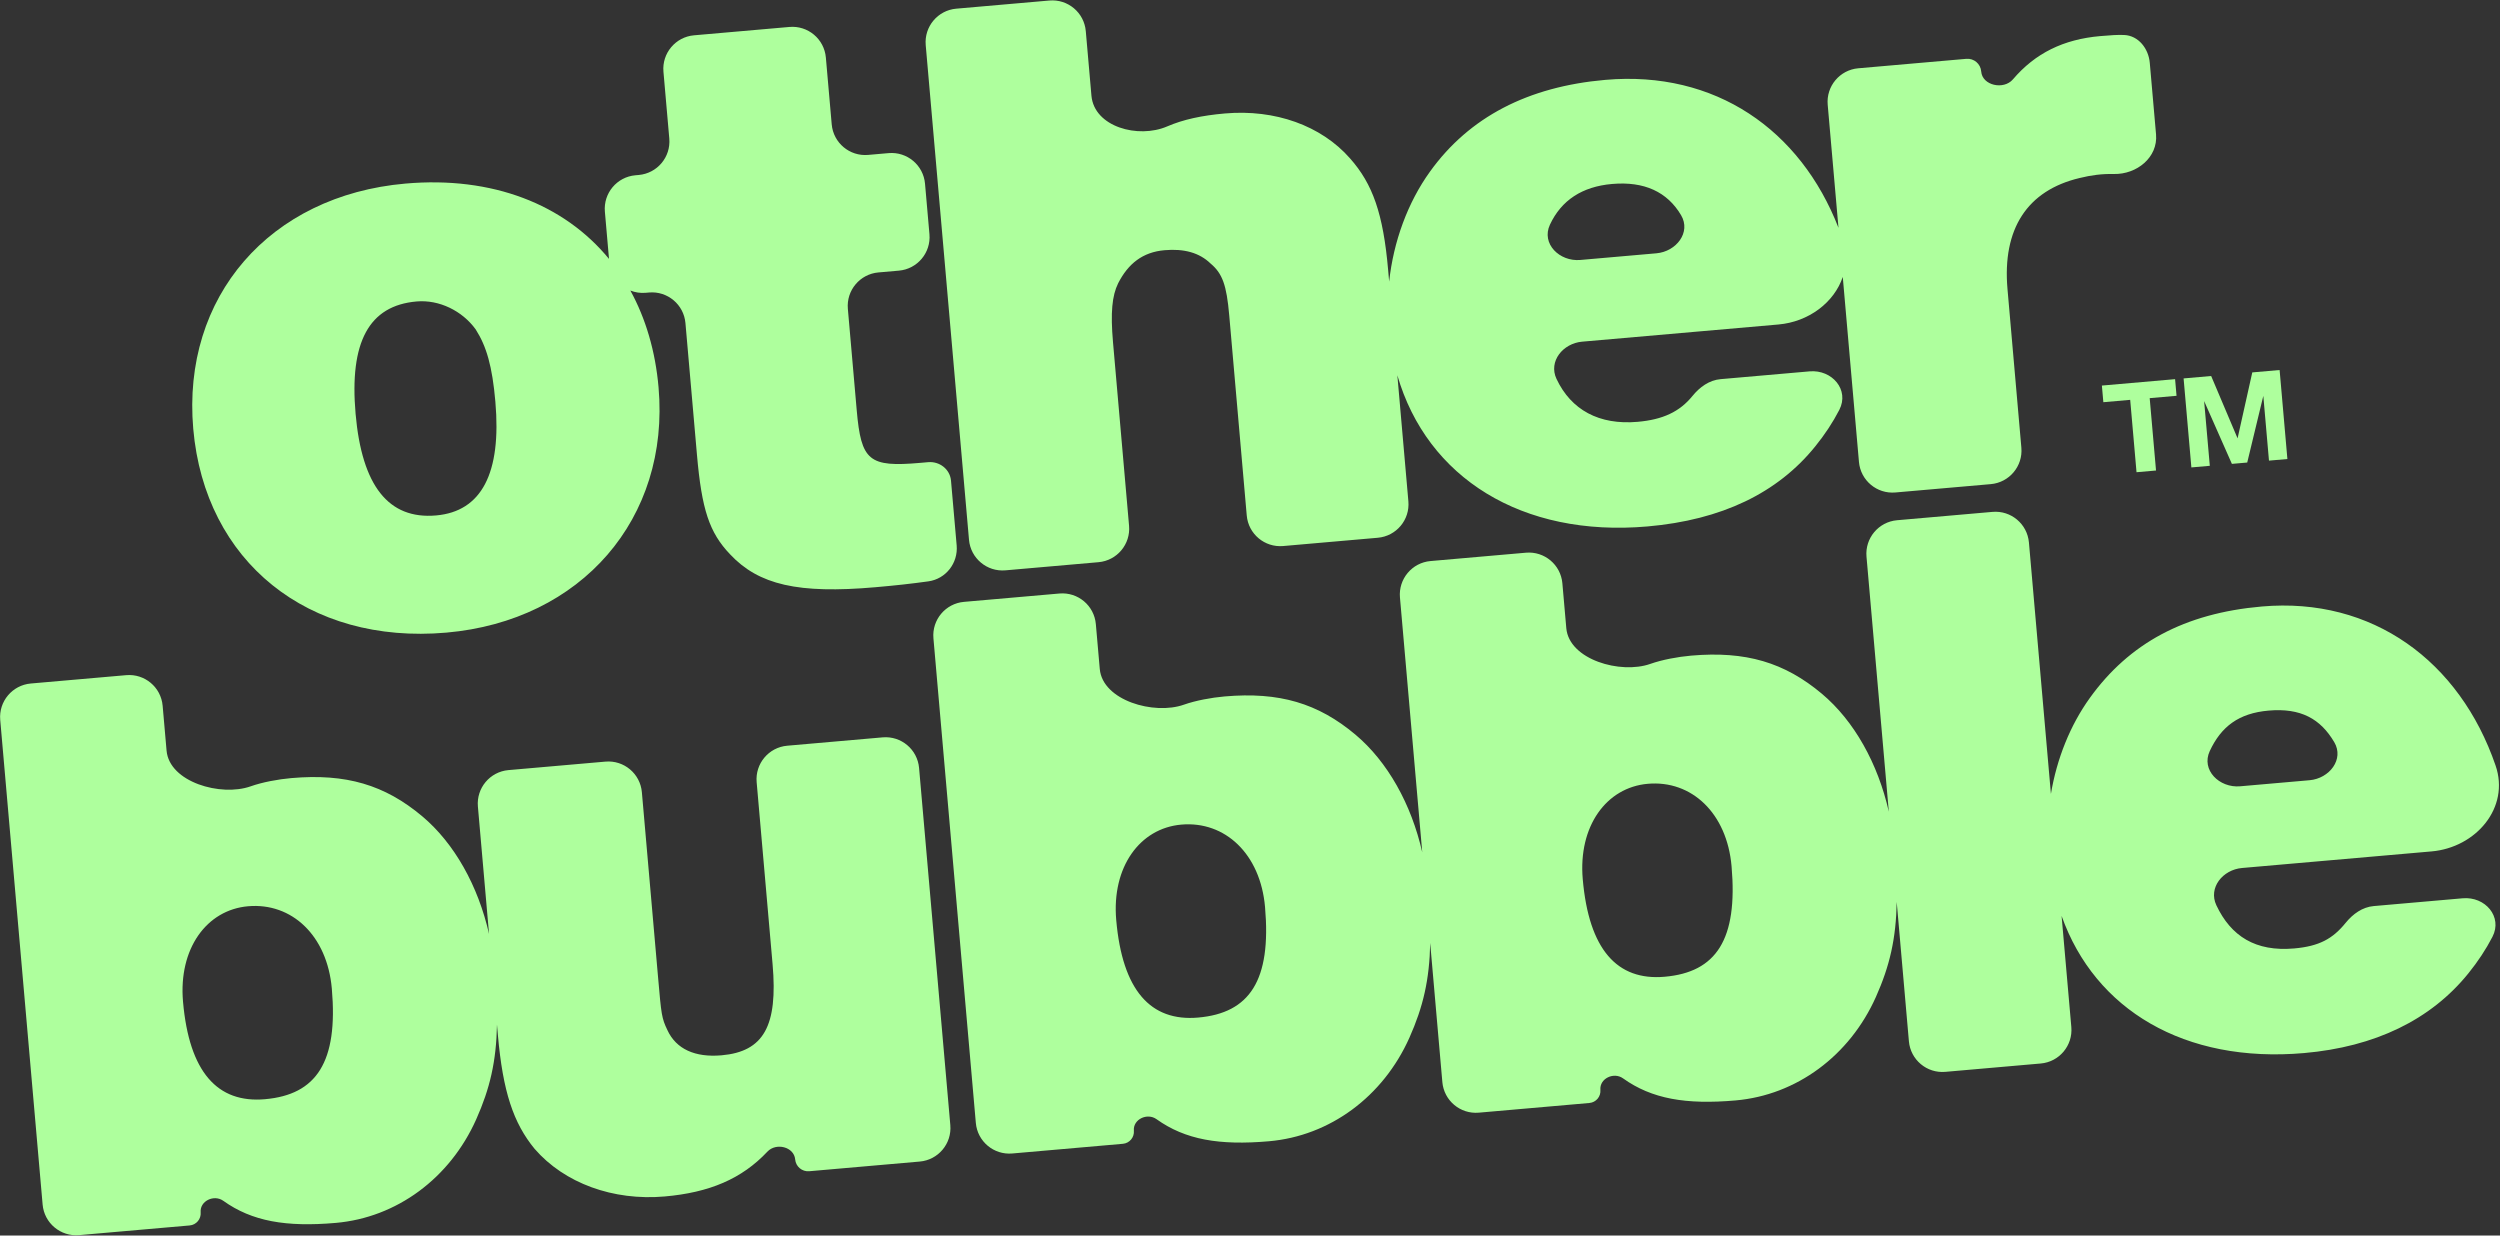
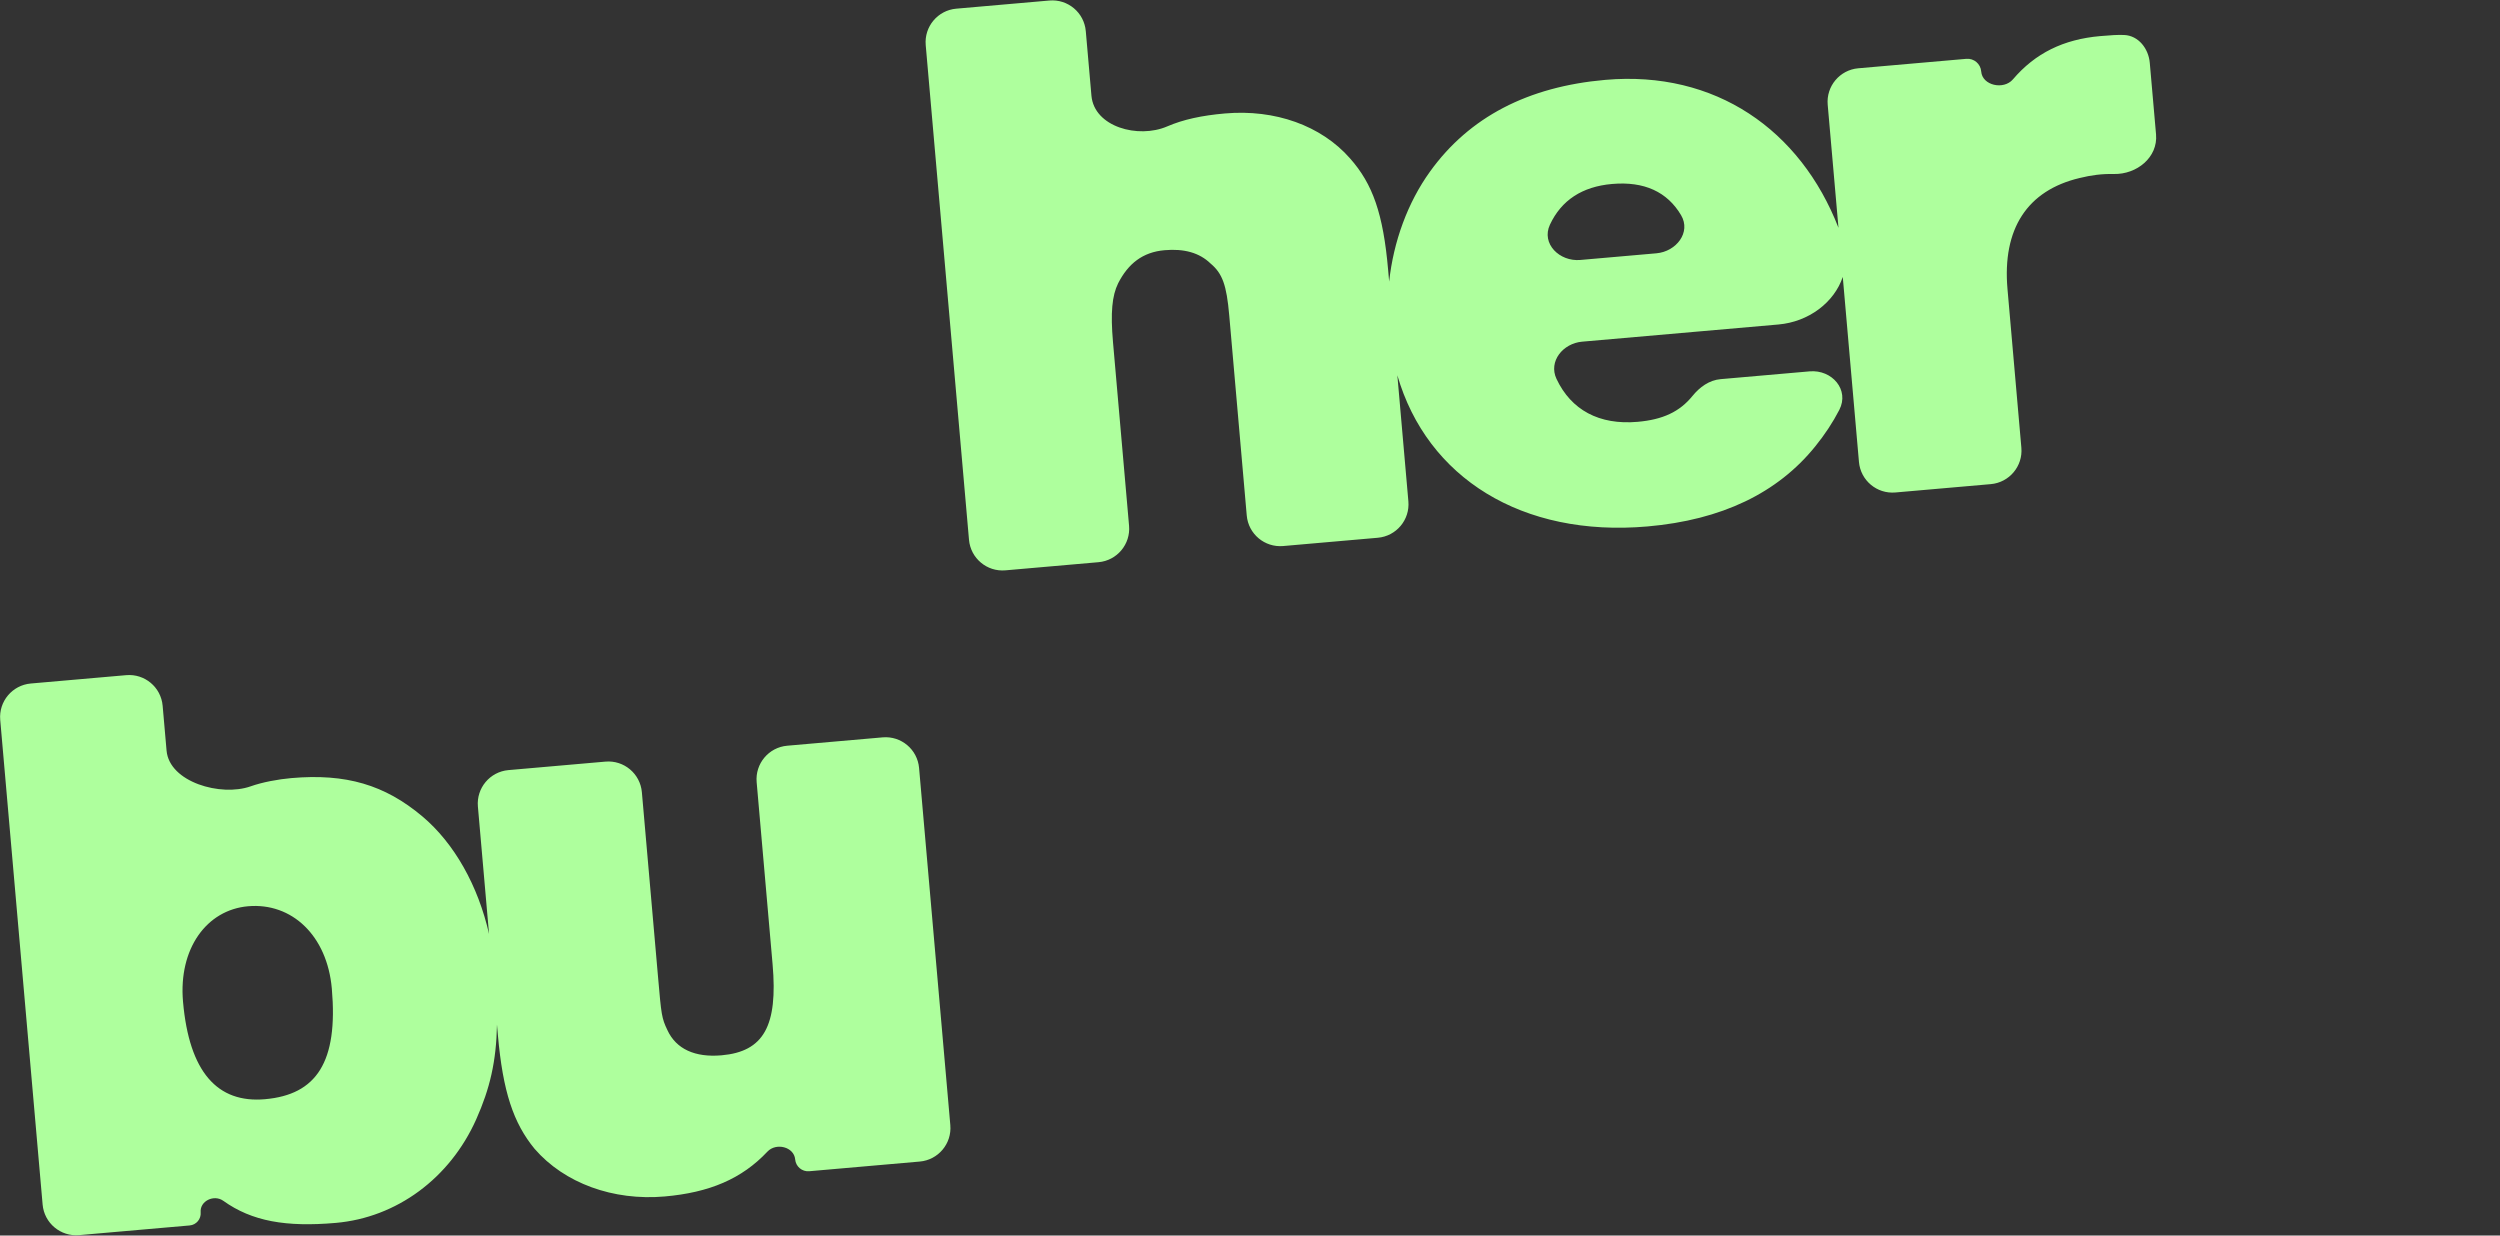
<svg xmlns="http://www.w3.org/2000/svg" width="1382" height="683" viewBox="0 0 1382 683" fill="none">
  <rect x="0" y="0" width="1382" height="683" fill="#333333" stroke="none" />
-   <path fill-rule="evenodd" clip-rule="evenodd" d="M585.651 328.095C595.875 327.201 604.888 334.768 605.783 344.996L607.953 369.799C609.479 387.235 637.953 395.397 654.443 389.55C660.897 387.261 669.633 385.634 676.95 384.994C707.165 382.351 728.603 388.744 749.258 406.084C767.035 421.008 780.197 444.529 786.221 471.176L773.895 330.288C773 320.06 780.563 311.043 790.787 310.148L843.546 305.532C853.769 304.638 862.783 312.205 863.678 322.434L865.848 347.236C867.374 364.672 895.848 372.834 912.338 366.987C918.792 364.698 927.528 363.072 934.844 362.431C965.06 359.788 986.498 366.181 1007.15 383.521C1024.95 398.465 1038.13 422.028 1044.14 448.719L1031.8 307.724C1030.91 297.496 1038.47 288.479 1048.7 287.584L1101.46 282.968C1111.68 282.074 1120.69 289.641 1121.59 299.869L1133.75 438.878C1136.98 419.465 1144.39 400.92 1155.28 385.796C1177 355.611 1207.61 339.009 1250.34 335.27C1311.52 329.918 1359.75 365.513 1379.56 423.189C1387.56 446.495 1368.71 468.515 1344.17 470.662L1239.38 479.829C1228.74 480.761 1220.64 490.746 1225.2 500.415C1233.29 517.57 1246.87 526.171 1268.18 524.307C1282.05 523.093 1289.53 518.966 1296.69 510.134C1300.64 505.271 1305.94 501.422 1312.18 500.877L1361.4 496.57C1373.82 495.483 1383.56 506.788 1377.83 517.869C1374.29 524.721 1369.84 531.501 1364.52 538.071C1343.72 563.824 1312.83 578.711 1273.68 582.137C1207.61 587.917 1158.09 558.221 1139.65 506.306L1145.03 567.763C1145.92 577.991 1138.36 587.008 1128.13 587.903L1075.37 592.519C1065.15 593.413 1056.14 585.846 1055.24 575.618L1048.5 498.572C1048.15 518.873 1044.62 534.049 1037.03 551.052C1022.49 583.656 993.071 605.377 959.403 608.322C931.987 610.721 913.084 607.482 897.217 596.117C892.091 592.446 884.15 596.197 884.7 602.479C885.022 606.163 882.298 609.41 878.616 609.733L817.465 615.083C807.241 615.978 798.228 608.41 797.333 598.182L790.605 521.279C790.243 541.507 786.706 556.653 779.138 573.615C764.593 606.219 735.176 627.939 701.508 630.885C674.092 633.284 655.189 630.045 639.322 618.68C634.197 615.009 626.253 618.76 626.803 625.042C627.125 628.726 624.401 631.974 620.719 632.296L559.57 637.646C549.346 638.54 540.333 630.973 539.438 620.745L516 352.851C515.105 342.623 522.668 333.606 532.892 332.711L585.651 328.095ZM653.013 455.844C630.135 457.846 614.482 479.232 617.051 508.597C620.451 547.464 636.014 564.814 662.345 562.51C690.833 560.017 702.865 541.994 699.313 501.4C696.744 472.035 677.184 453.73 653.013 455.844ZM910.907 433.281C888.03 435.283 872.376 456.669 874.946 486.035C878.346 524.901 893.909 542.251 920.239 539.947C948.728 537.455 960.76 519.431 957.208 478.837C954.639 449.472 935.079 431.167 910.907 433.281ZM1254.07 392.819C1237.59 394.262 1227.89 401.611 1221.56 415.168C1216.67 425.648 1226.84 435.67 1238.35 434.663L1276.75 431.304C1287.69 430.347 1295.97 419.729 1290.38 410.27C1282.74 397.343 1271.86 391.263 1254.07 392.819Z" fill="#AEFF9D" />
  <path fill-rule="evenodd" clip-rule="evenodd" d="M69.775 373.229C79.998 372.335 89.012 379.901 89.907 390.13L92.077 414.932C93.603 432.369 122.077 440.53 138.566 434.683C145.02 432.394 153.757 430.768 161.073 430.128C191.288 427.484 212.727 433.878 233.381 451.217C251.158 466.142 264.32 489.662 270.345 516.309L264.181 445.853C263.286 435.624 270.848 426.607 281.072 425.713L334.694 421.021C344.918 420.127 353.931 427.694 354.826 437.922L363.785 540.32C365.598 561.048 365.75 562.776 368.944 569.459C373.774 579.915 384.192 584.66 398.867 583.376C422.176 581.337 430.07 567.157 427.086 533.041L418.278 432.371C417.383 422.142 424.946 413.125 435.17 412.231L487.929 407.615C498.153 406.721 507.166 414.288 508.061 424.516L525.336 621.969C526.231 632.198 518.668 641.215 508.445 642.11L447.333 647.456C443.391 647.801 439.915 644.883 439.57 640.938C438.958 633.956 429.021 631.513 424.225 636.622C410.107 651.665 392.124 659.248 367.42 661.41C338.931 663.902 311.974 654.075 295.522 635.063C283.841 620.854 277.975 603.526 275.217 572.002L274.728 566.413C274.367 586.641 270.83 601.786 263.262 618.749C248.717 651.352 219.3 673.073 185.632 676.018C158.216 678.417 139.313 675.179 123.446 663.813C118.32 660.142 110.377 663.893 110.927 670.176C111.249 673.86 108.525 677.107 104.843 677.429L43.694 682.779C33.47 683.674 24.457 676.107 23.562 665.878L0.124 397.985C-0.771 387.756 6.792 378.739 17.016 377.844L69.775 373.229ZM137.136 500.978C114.259 502.979 98.605 524.365 101.174 553.731C104.575 592.597 120.138 609.947 146.468 607.643C174.956 605.151 186.988 587.127 183.437 546.534C180.868 517.168 161.308 498.863 137.136 500.978Z" fill="#AEFF9D" />
-   <path fill-rule="evenodd" clip-rule="evenodd" d="M436.406 14.902C446.629 14.008 455.643 21.575 456.538 31.803L459.769 68.733C460.664 78.961 469.677 86.528 479.901 85.634L491.222 84.643C501.445 83.749 510.459 91.316 511.354 101.544L513.797 129.472C514.692 139.7 507.129 148.717 496.906 149.612L485.585 150.603C475.361 151.497 467.799 160.514 468.694 170.743L473.593 226.741C476.049 254.811 480.273 258.358 508.761 255.866L513.078 255.488C519.392 254.936 525.163 259.391 525.716 265.708L528.849 301.514C529.701 311.253 522.873 320.035 513.194 321.376C503.508 322.717 495.186 323.631 483.896 324.619C441.163 328.358 419.408 323.299 403.576 306.408C392.083 294.359 387.928 281.668 385.283 251.438L378.911 178.598C378.016 168.369 369.002 160.802 358.778 161.697L356.954 161.856C353.962 162.118 351.075 161.65 348.464 160.607C356.912 176.006 362.289 193.997 364.05 214.126C370.398 286.677 321.407 343.182 246.732 349.715C170.332 356.399 113.251 310.48 106.828 237.066C100.443 164.084 149.039 108.049 224.146 101.478C272.217 97.272 311.871 112.959 336.662 143.125L334.379 117.028C333.484 106.799 341.046 97.782 351.27 96.888L353.094 96.728C363.318 95.833 370.881 86.816 369.986 76.588L366.755 39.658C365.86 29.43 373.423 20.413 383.647 19.518L436.406 14.902ZM230.283 166.649C203.952 168.953 193.097 189.049 196.573 228.779C200.049 268.509 214.735 287.241 241.065 284.938C266.101 282.748 277.313 261.749 273.837 222.019C272.137 202.586 268.996 191.547 262.948 182.068C255.528 171.838 242.8 165.554 230.283 166.649Z" fill="#AEFF9D" />
  <path fill-rule="evenodd" clip-rule="evenodd" d="M580.09 0.29C590.314 -0.604 599.328 6.963 600.223 17.191L603.345 52.878C604.861 70.2 629.241 76.773 645.201 69.889C654.096 66.052 664.378 63.837 677.152 62.719C704.777 60.303 730.365 69.379 746.309 87.566C758.854 101.699 764.643 118.164 767.364 149.256L767.924 155.666C770.319 133.475 778.181 111.964 790.519 94.839C812.236 64.654 844.696 47.89 887.429 44.151C948.255 38.83 995.287 71.788 1016.31 125.928L1010.35 57.889C1009.46 47.661 1017.02 38.644 1027.25 37.749L1086.99 32.522C1091.19 32.154 1094.89 35.295 1095.21 39.508C1095.8 47.309 1107.66 49.831 1112.73 43.882C1125.1 29.386 1140.67 21.733 1161.01 19.954C1166.86 19.442 1170.73 19.197 1174.25 19.346C1182.15 19.68 1187.71 26.858 1188.4 34.742L1191.86 74.29C1192.97 86.984 1181.25 96.464 1168.51 96.189C1161.98 96.047 1156.05 96.817 1149.6 98.41C1120.63 105.297 1106.83 126.521 1109.74 159.773L1117.41 247.486C1118.31 257.714 1110.74 266.731 1100.52 267.626L1047.76 272.242C1037.54 273.136 1028.52 265.57 1027.63 255.341L1018.68 153.092C1013.97 167.177 999.867 177.915 983.108 179.381L874.622 188.872C863.977 189.804 855.875 199.789 860.434 209.458C868.525 226.613 883.962 235.052 905.271 233.188C919.14 231.974 928.467 227.685 935.634 218.853C939.58 213.99 944.881 210.141 951.118 209.596L1000.34 205.289C1012.76 204.203 1022.5 215.507 1016.77 226.588C1013.23 233.44 1008.78 240.22 1003.45 246.791C982.656 272.544 951.772 287.43 910.766 291.018C841.42 297.085 788.893 264.193 772.456 207.457L778.551 277.132C779.446 287.361 771.883 296.378 761.66 297.273L709.333 301.851C699.109 302.745 690.095 295.178 689.2 284.95L679.524 174.346C678.05 157.505 675.757 151.178 669.185 145.661C663.007 139.674 654.542 137.368 643.751 138.312C631.665 139.37 623.647 145.729 618.079 156.66C614.761 163.477 613.828 172.697 615.263 189.106L624.146 290.641C625.041 300.87 617.479 309.887 607.255 310.781L555.792 315.284C545.568 316.178 536.555 308.611 535.66 298.383L511.736 24.933C510.841 14.704 518.404 5.687 528.627 4.793L580.09 0.29ZM891.157 101.701C874.676 103.143 863.127 110.654 856.801 124.211C851.91 134.691 862.074 144.713 873.592 143.706L915.687 140.023C926.627 139.066 934.907 128.448 929.32 118.989C921.683 106.062 908.948 100.144 891.157 101.701Z" fill="#AEFF9D" />
-   <path d="M1260.17 204.545L1264.47 253.746L1254.29 254.637L1251.16 218.836L1242.27 255.689L1233.79 256.43L1218.44 221.699L1221.58 257.499L1211.39 258.39L1207.09 209.189L1222.33 207.855L1236.93 242.322L1245.06 205.867L1260.17 204.545Z" fill="#AEFF9D" />
-   <path d="M1188.35 220.095L1191.85 260.1L1181.07 261.042L1177.57 221.038L1162.73 222.337L1161.92 213.14L1202.39 209.6L1203.19 218.796L1188.35 220.095Z" fill="#AEFF9D" />
</svg>